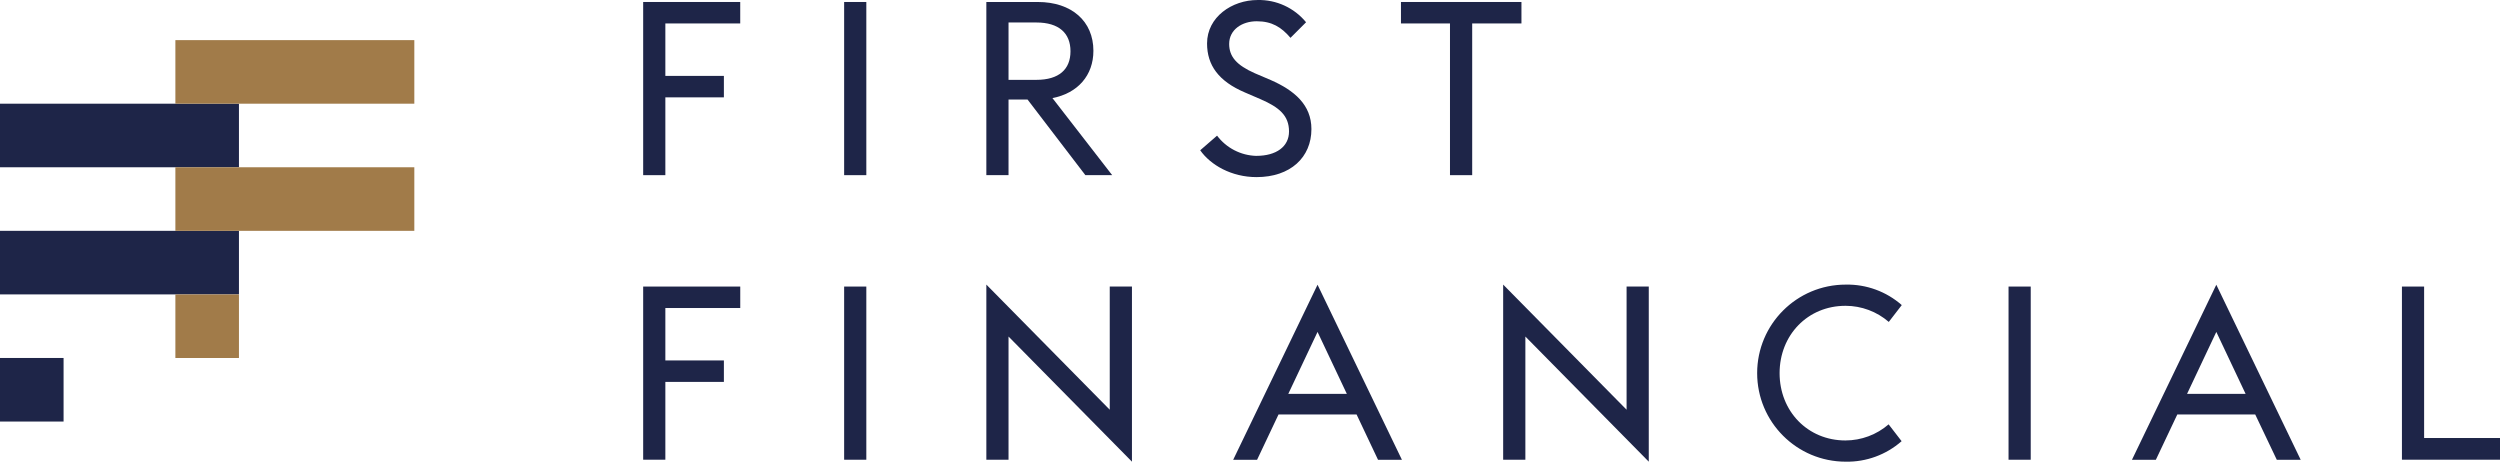
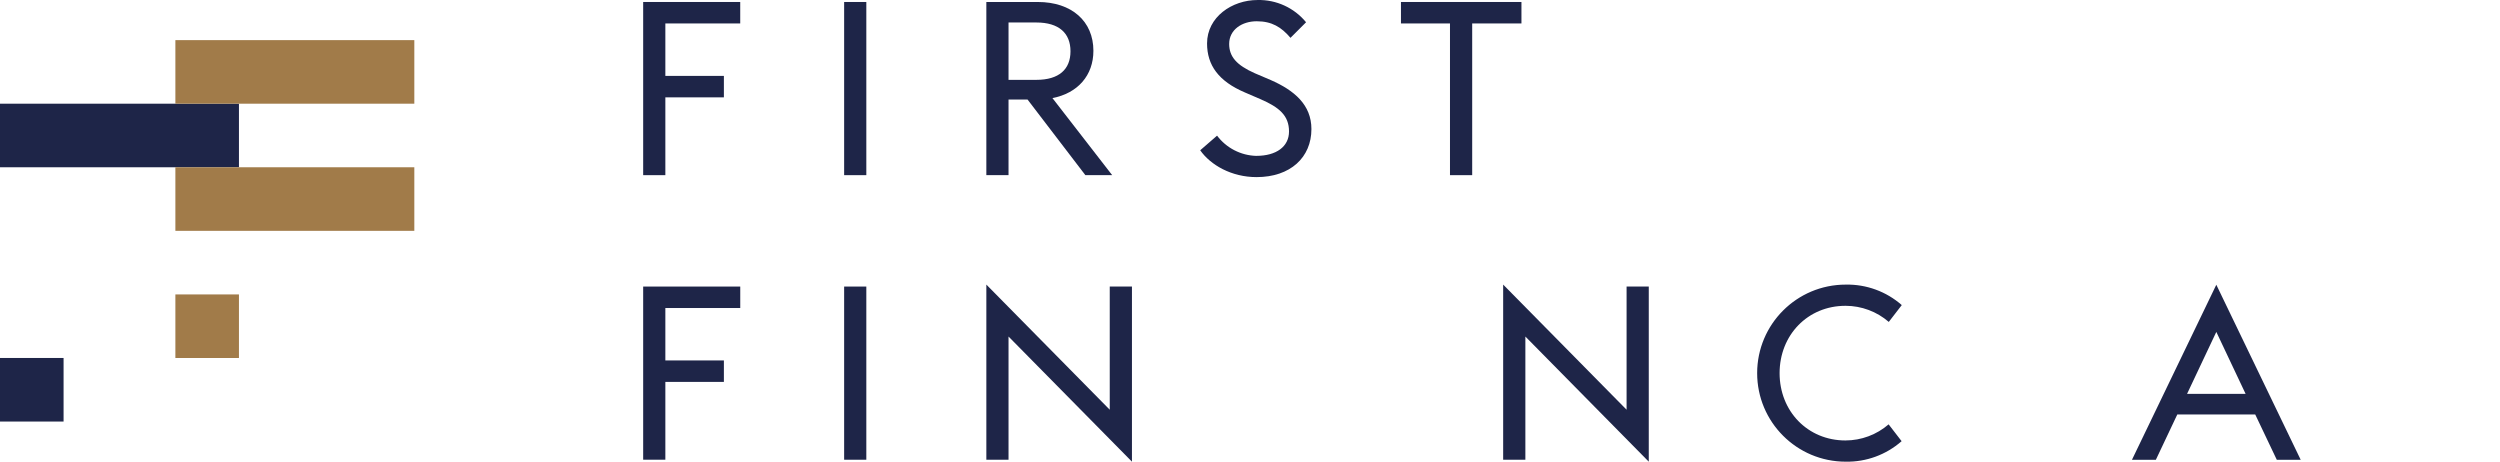
<svg xmlns="http://www.w3.org/2000/svg" id="b" viewBox="0 0 962.34 177.722">
  <defs>
    <style>.f{fill:#1e2548;}.g{fill:#a17b49;}</style>
  </defs>
  <g id="c">
    <g id="d">
      <g id="e">
        <rect class="f" y="39.916" width="91.98" height="24.47" />
-         <rect class="f" y="88.856" width="91.98" height="24.47" />
        <rect class="f" y="137.796" width="24.47" height="24.47" />
        <rect class="g" x="67.51" y="15.446" width="91.98" height="24.47" />
        <rect class="g" x="67.51" y="64.386" width="91.98" height="24.47" />
        <rect class="g" x="67.51" y="113.336" width="24.47" height="24.47" />
        <polygon class="f" points="256.12 37.476 278.65 37.476 278.65 29.216 256.12 29.216 256.12 9.026 284.94 9.026 284.94 .766 247.58 .766 247.58 67.426 256.12 67.426 256.12 37.476" />
        <rect class="f" x="324.94" y=".766" width="8.54" height="66.66" />
        <path class="f" d="m388.22,8.656h10.7c8.74,0,13.15,4.13,13.15,11.08s-4.41,11-13.15,11h-10.7V8.656Zm0,29.66h7.32l22.26,29.11h10.32l-23-29.67c9.76-1.88,15.77-8.73,15.77-18.21,0-11.36-8.35-18.78-21.4-18.78h-19.81v66.66h8.54v-29.11Z" />
        <path class="f" d="m483.61,60.006c-5.964-.158-11.53-3.026-15.12-7.79l-6.49,5.63c3.95,5.64,12,10.33,21.69,10.33,13.05,0,21.12-7.61,21.12-18.49,0-9.39-6.66-14.93-15.67-18.88l-6.14-2.62c-7-3.1-9.85-6.39-9.85-11.27,0-5.54,5-8.73,10.6-8.73,5.83,0,9.49,2.25,13,6.38l6-6C498.174,2.995,491.288-.162,484.08.006c-9.86,0-19.44,6.57-19.44,16.71,0,8.36,4.41,14.55,14.56,18.87l6.1,2.63c7.13,3.1,10.89,6.29,10.89,12.39,0,5.82-4.88,9.39-12.58,9.39" />
        <polygon class="f" points="558.15 67.426 566.7 67.426 566.7 9.026 585.66 9.026 585.66 .766 539.28 .766 539.28 9.026 558.15 9.026 558.15 67.426" />
        <polygon class="f" points="247.58 110.306 247.58 176.956 256.12 176.956 256.12 147.006 278.65 147.006 278.65 138.746 256.12 138.746 256.12 118.566 284.95 118.566 284.95 110.306 247.58 110.306" />
        <rect class="f" x="324.94" y="110.306" width="8.54" height="66.66" />
        <polygon class="f" points="379.68 176.956 388.22 176.956 388.22 129.546 435.73 177.716 435.73 110.296 427.18 110.296 427.18 157.716 379.68 109.546 379.68 176.956" />
-         <path class="f" d="m507.17,127.766l11.27,23.84h-22.53l11.26-23.84Zm-32.48,49.24h9.2l8.26-17.46h30.05l8.26,17.46h9.2l-32.49-67.4-32.48,67.4Z" />
        <polygon class="f" points="578.62 176.956 587.17 176.956 587.17 129.546 634.67 177.716 634.67 110.296 626.13 110.296 626.13 157.716 578.62 109.546 578.62 176.956" />
        <path class="f" d="m710.44,117.716c6.104.007,12.002,2.208,16.62,6.2l5-6.48c-5.958-5.234-13.661-8.046-21.59-7.88-18.822.002-34.079,15.261-34.077,34.083.002,18.82,15.258,34.076,34.077,34.077,7.909.147,15.588-2.667,21.53-7.89l-5-6.48c-4.618,3.992-10.516,6.193-16.62,6.2-14.55,0-25.35-11.27-25.35-25.91s10.8-25.92,25.35-25.92" />
-         <rect class="f" x="773.16" y="110.306" width="8.54" height="66.66" />
        <path class="f" d="m853.14,127.766l11.27,23.84h-22.53l11.26-23.84Zm-32.48,49.24h9.2l8.26-17.46h30l8.31,17.46h9.2l-32.49-67.4-32.48,67.4Z" />
-         <polygon class="f" points="924.59 110.306 924.59 176.956 962.34 176.956 962.34 168.606 933.13 168.606 933.13 110.306 924.59 110.306" />
      </g>
    </g>
  </g>
</svg>